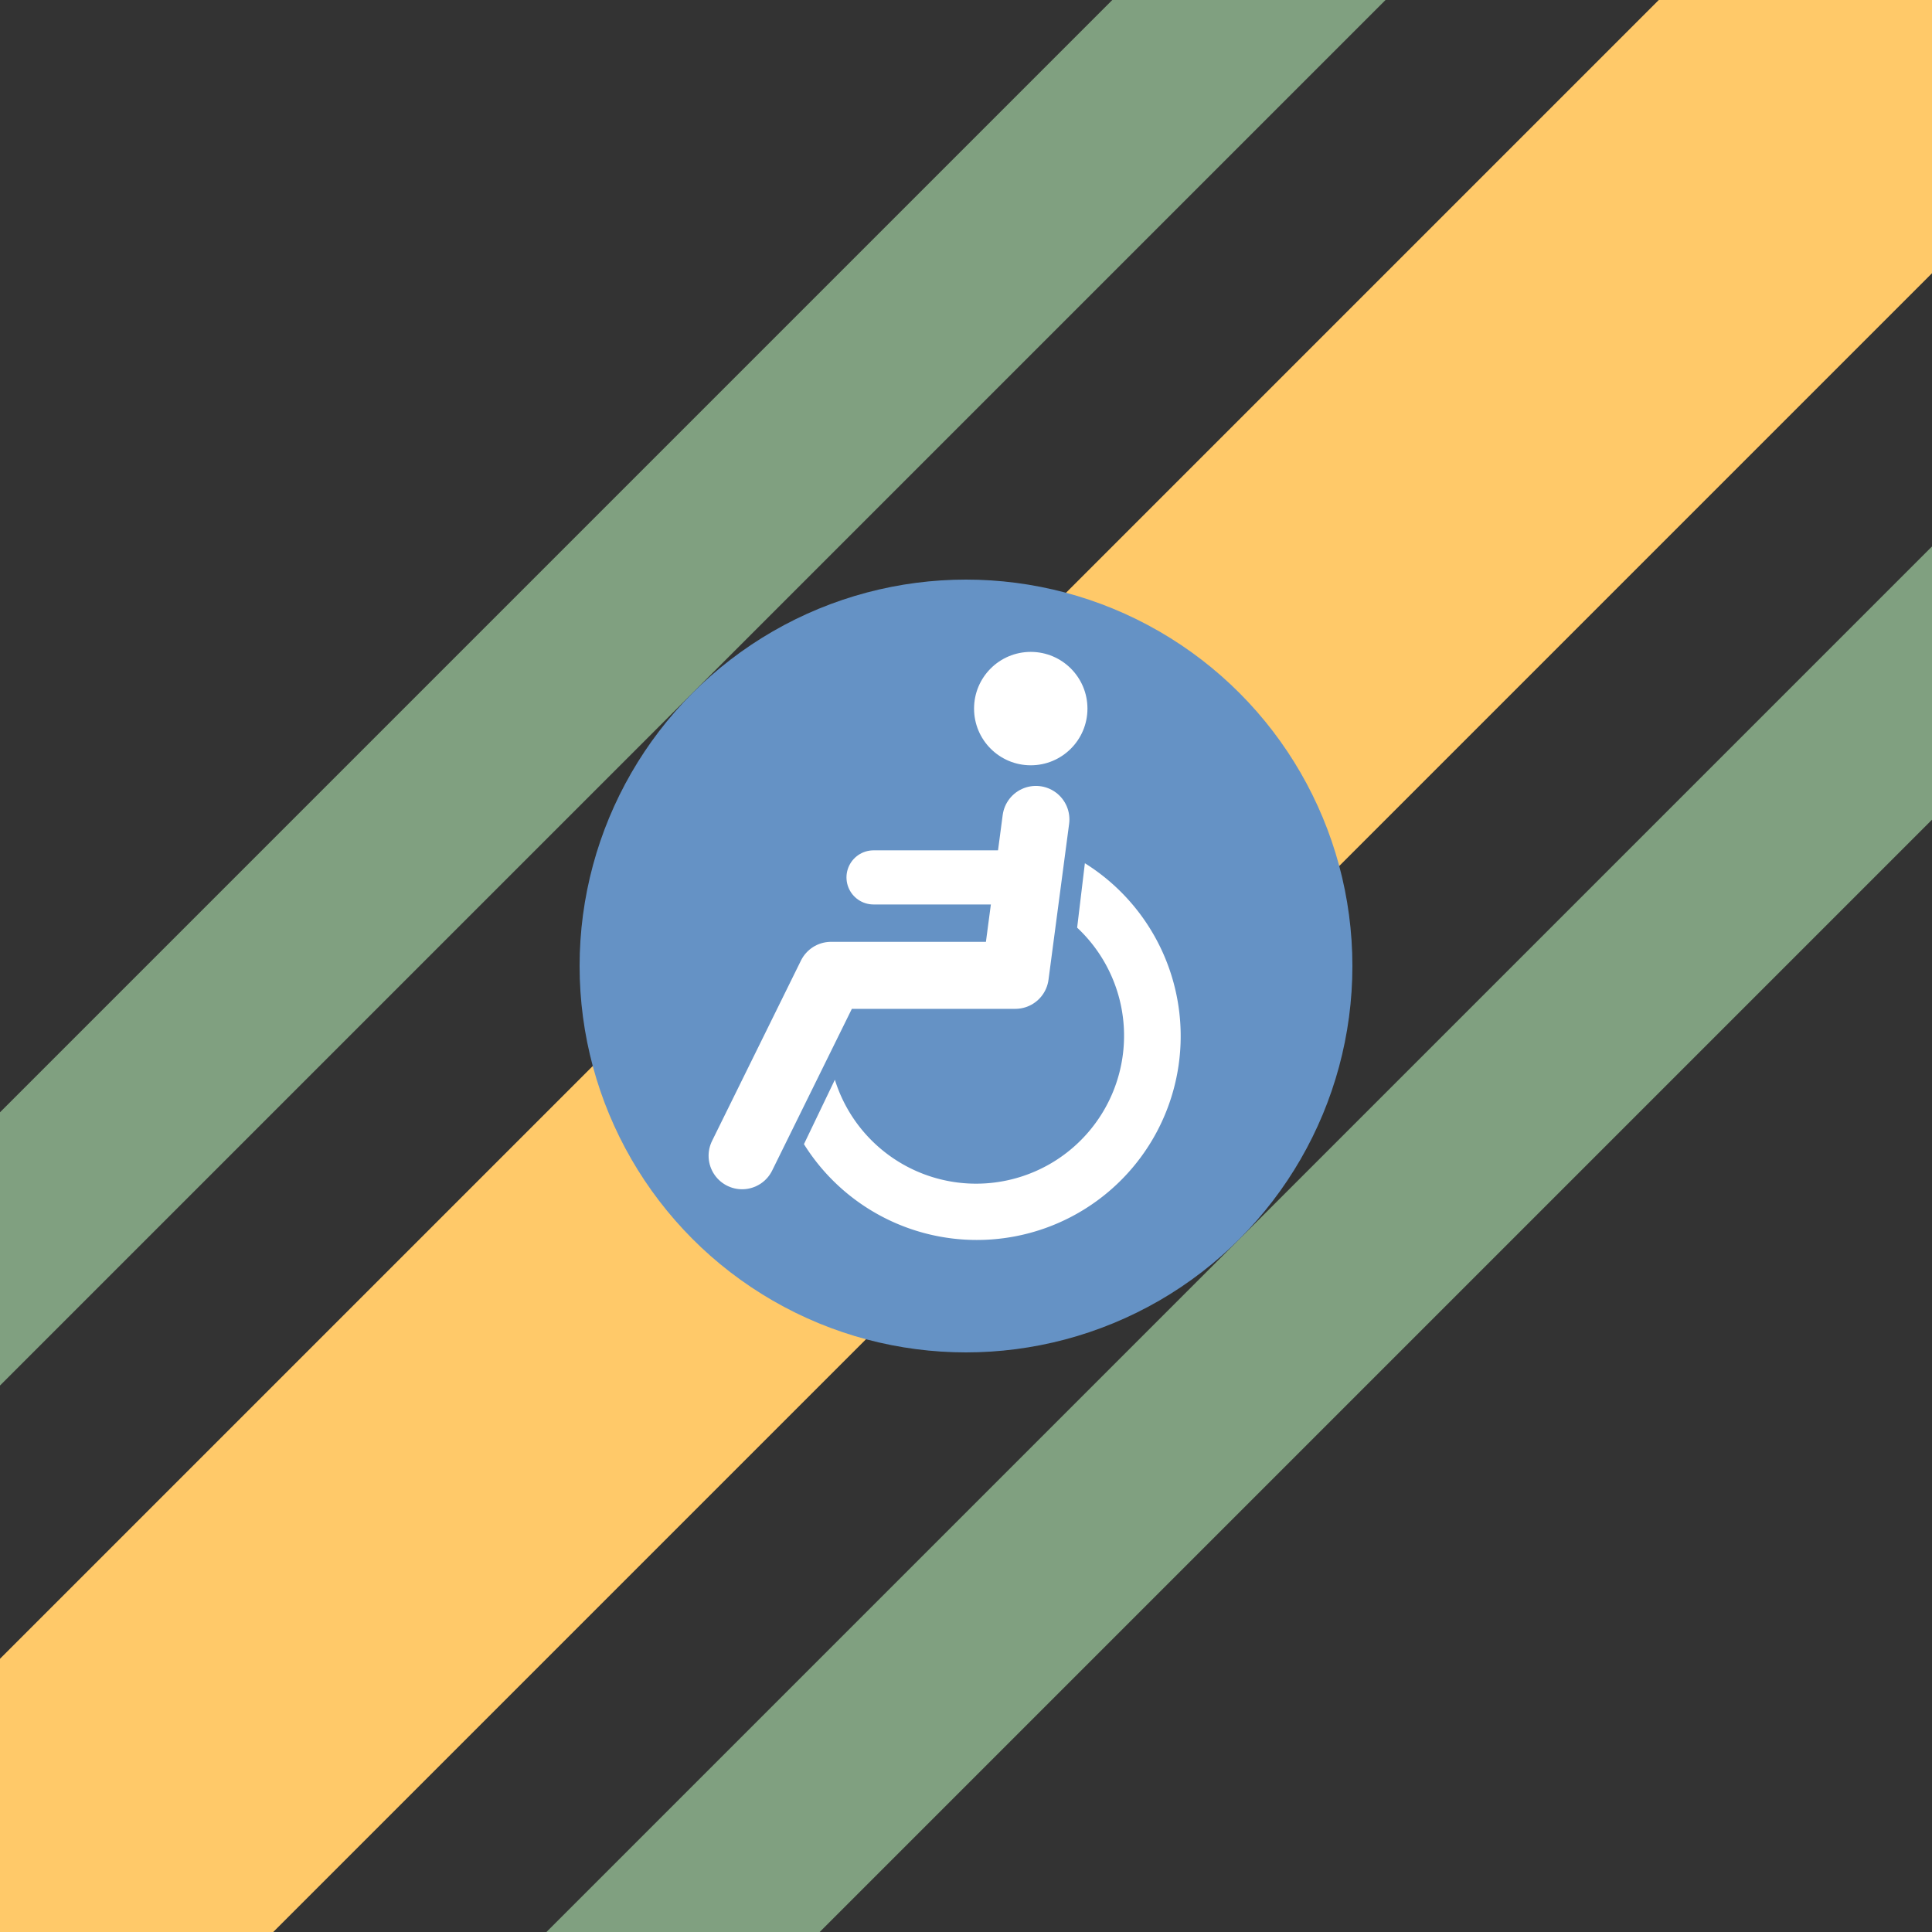
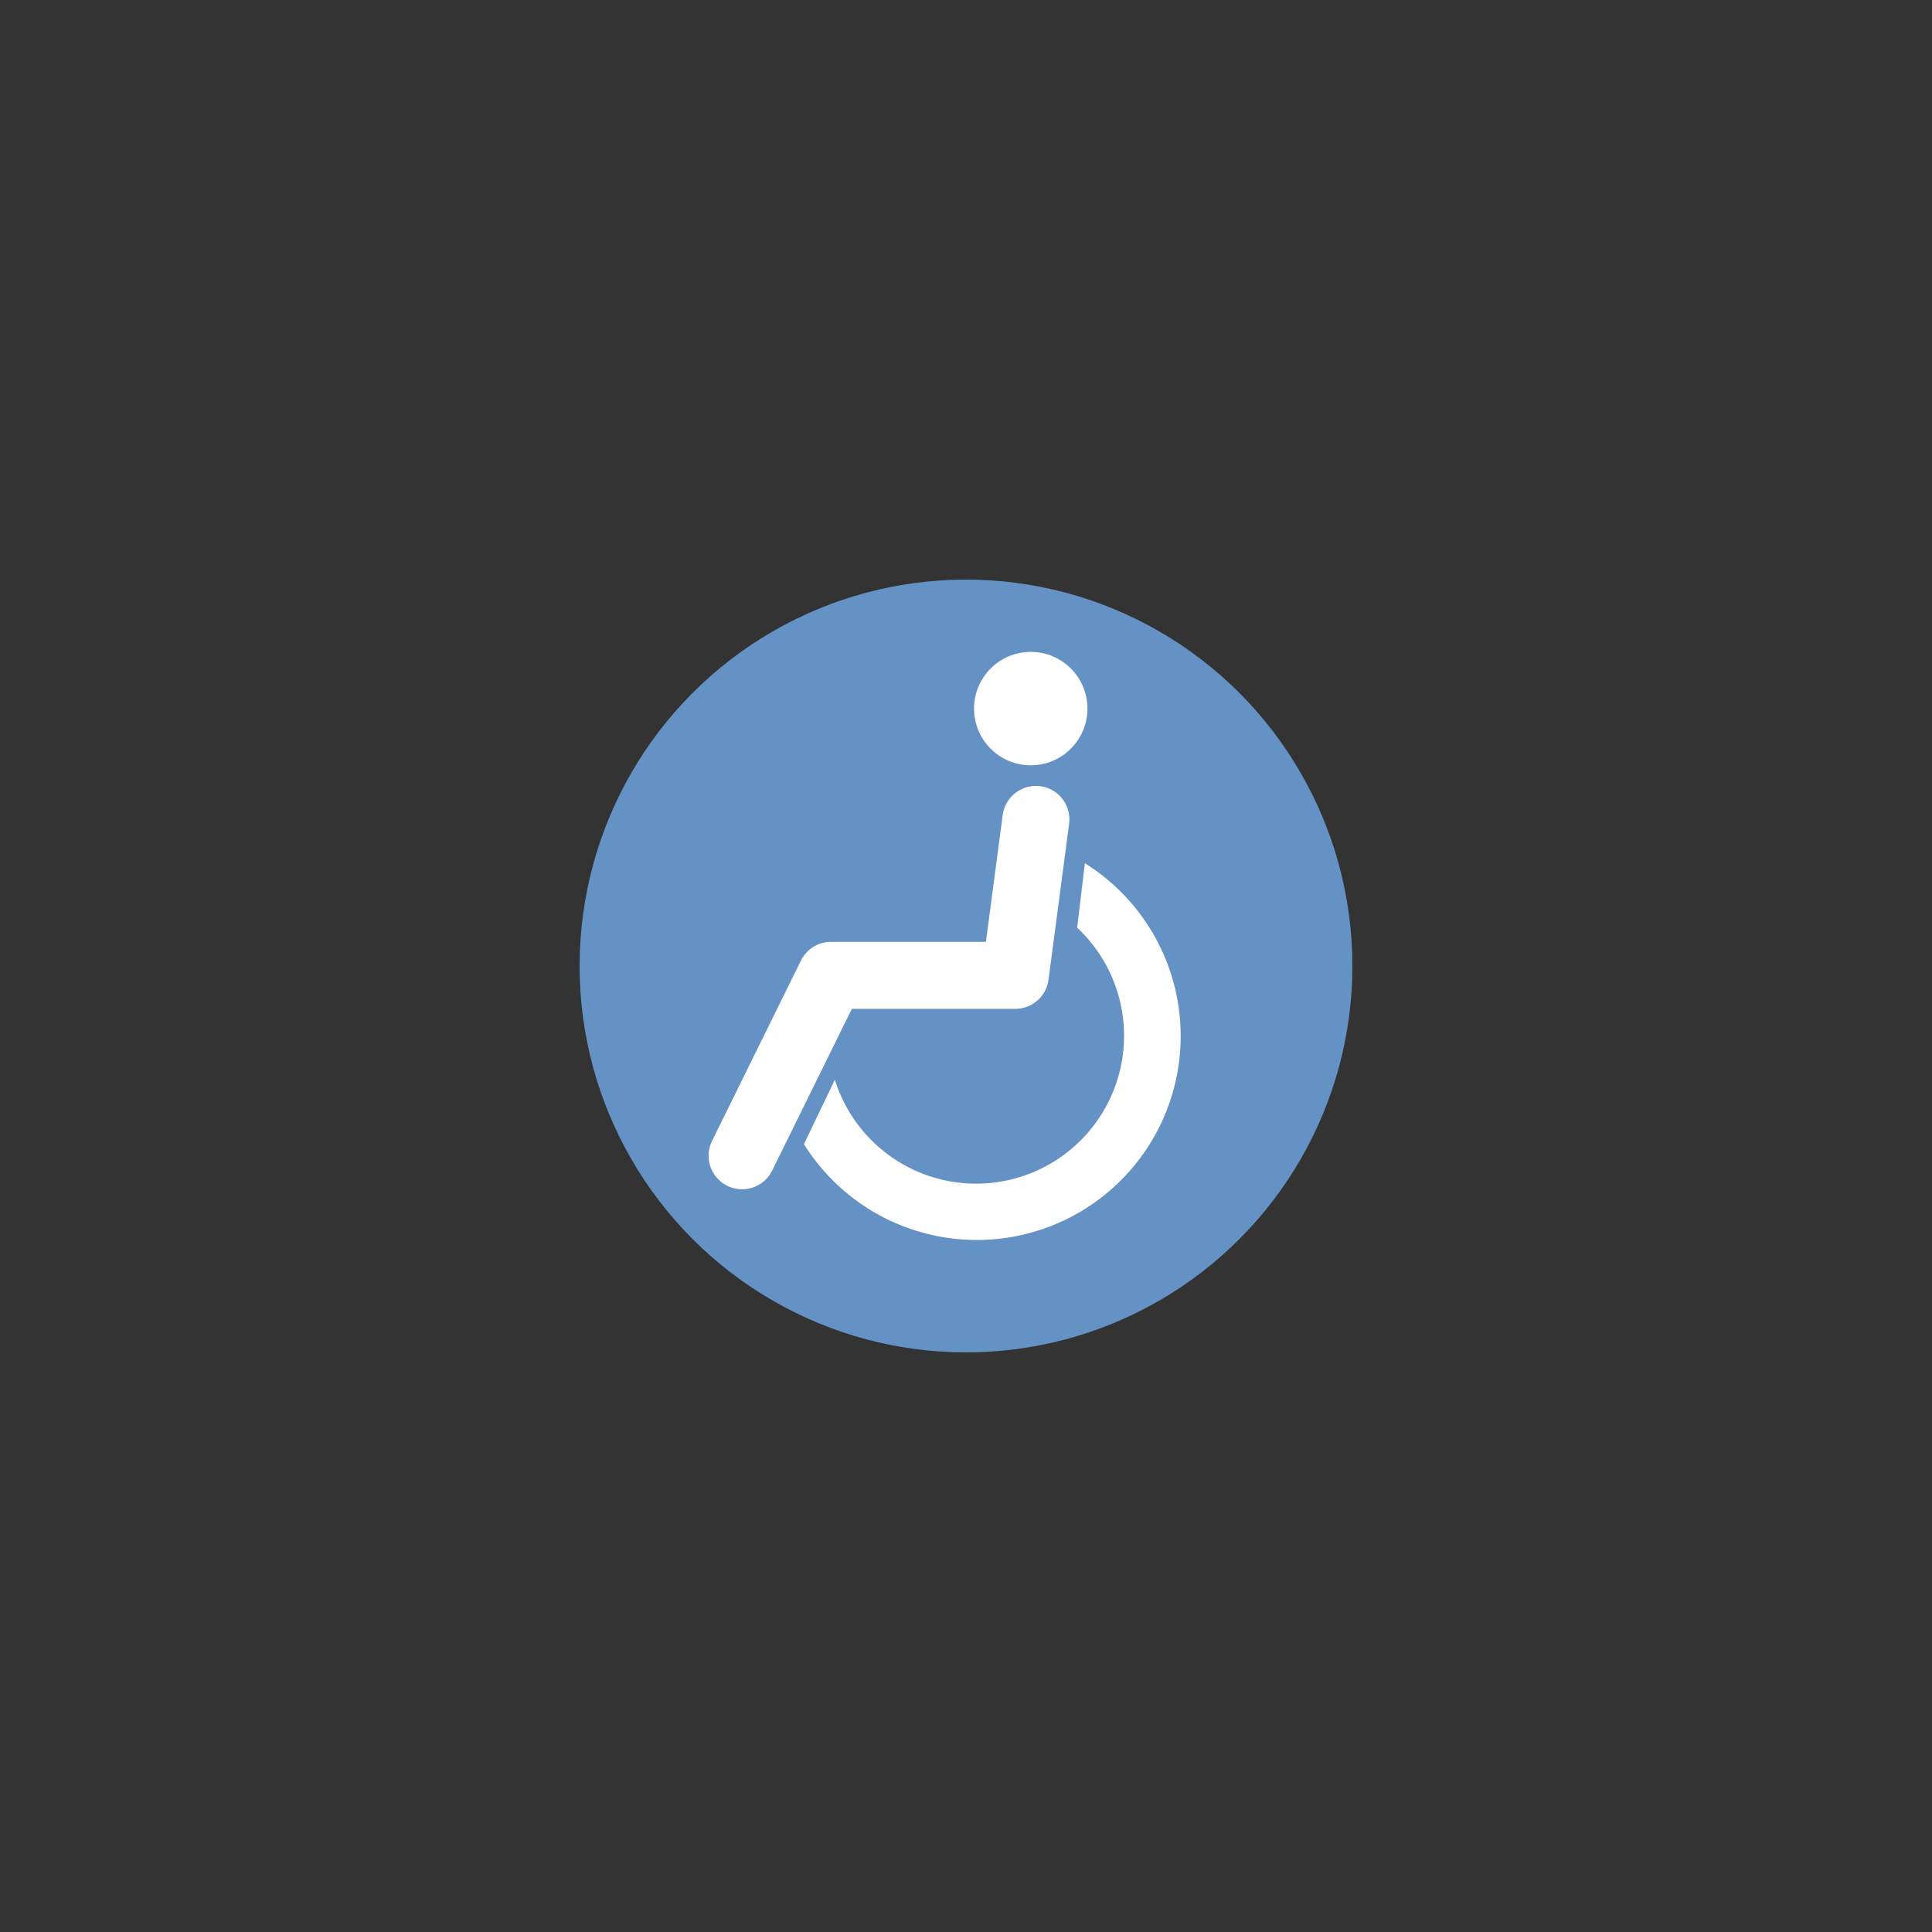
<svg xmlns="http://www.w3.org/2000/svg" width="500" height="500">
  <rect width="100%" height="100%" fill="#333333" stroke="none" />
  <title>exhHSTACC3+1 saffron</title>
-   <path stroke="#80A080" d="M 342.22,-19 -19,342.22 M 519,157.78 157.78,519" stroke-width="50" />
-   <path stroke="#FFC969" d="M 0,500 500,0" stroke-width="100" />
  <circle fill="#6592C5" cx="250" cy="250" r="100" />
  <g transform="translate(83.333,83.333)scale(.667)" fill="#FFF">
    <path d="M 199,294 A 57.4,57.4 0 1 0 293,235 l 3,-25 A 79.1,79.1 0 1 1 187,319" />
    <circle cx="275" cy="150" r="22" />
    <g stroke="#FFF" stroke-linecap="round" fill="none">
      <path d="M 277,193 269,253.5 H 197.5 L 163,323.5" stroke-width="26" stroke-linejoin="round" />
-       <path d="M 214,215.5 H 272" stroke-width="21" />
    </g>
  </g>
</svg>